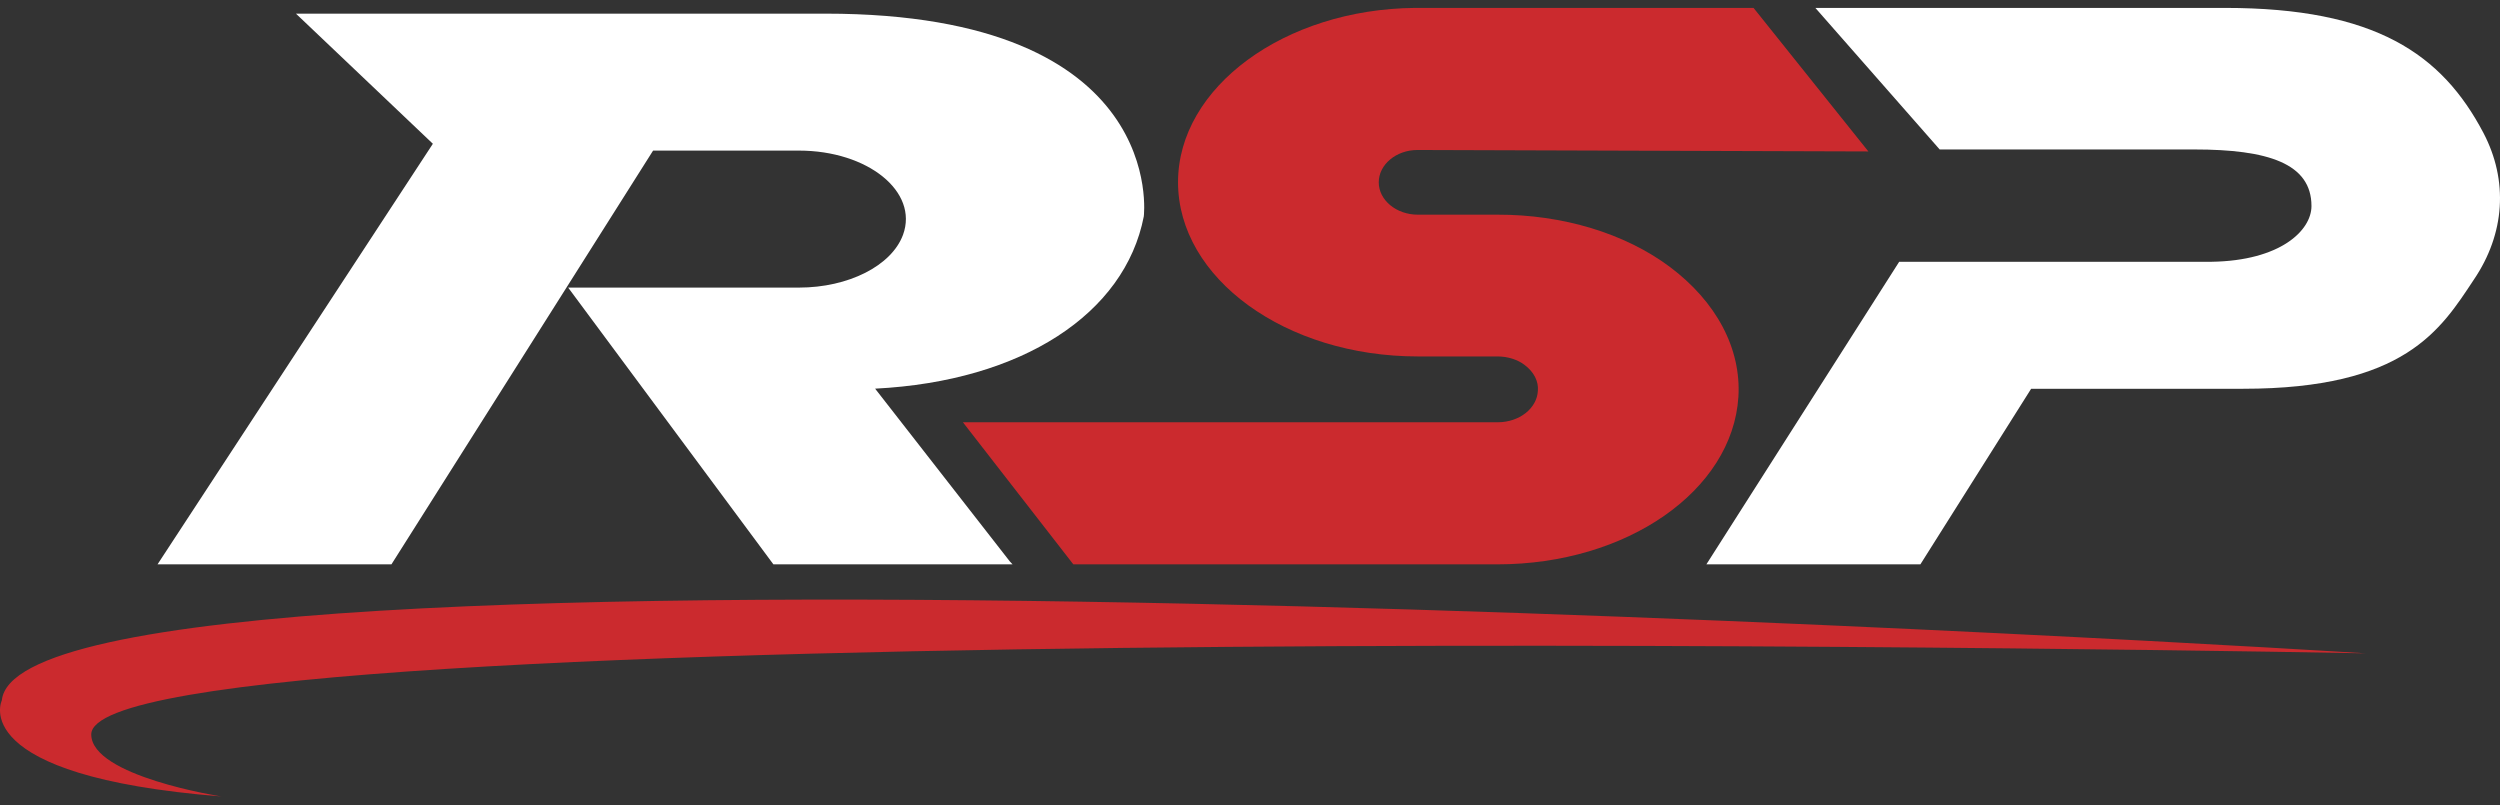
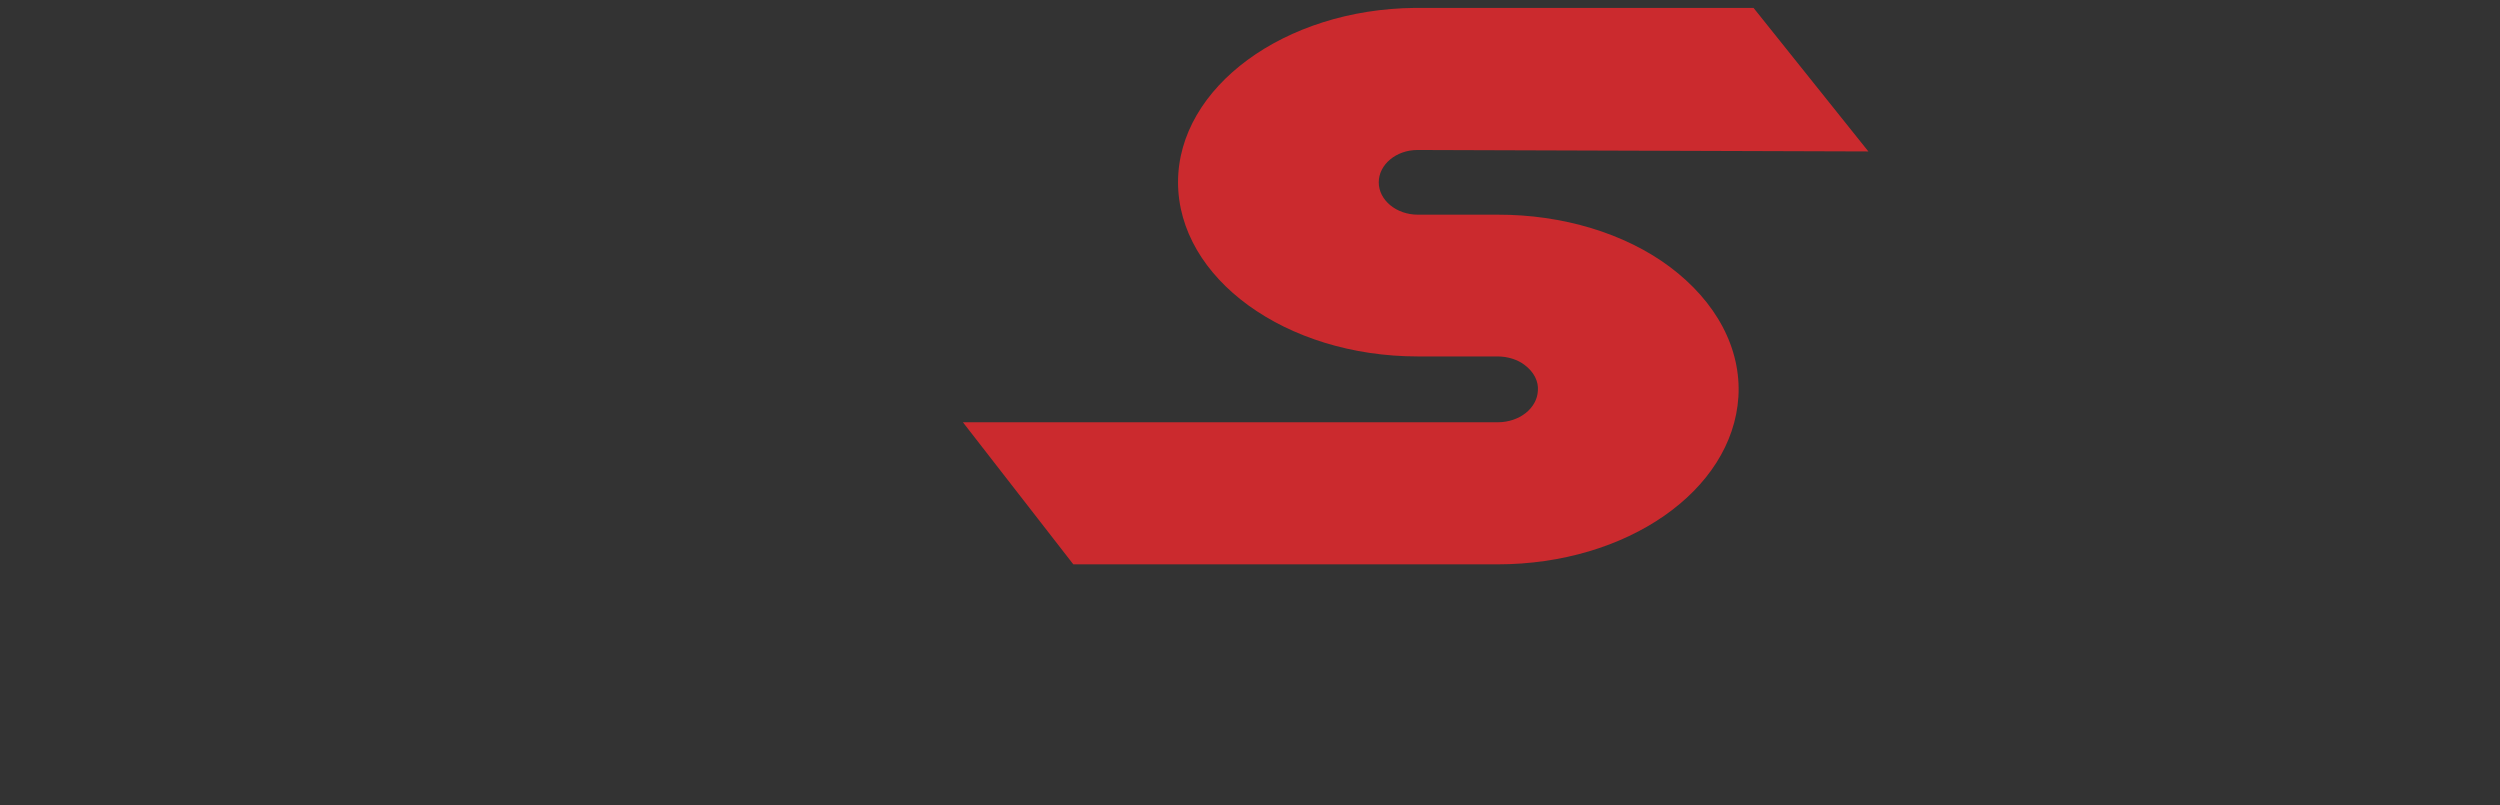
<svg xmlns="http://www.w3.org/2000/svg" width="177" height="57" viewBox="0 0 177 57" fill="none">
  <rect x="0" y="0" width="177" height="57" fill="#333333" stroke="none" />
  <path d="M106.018 39.956H75.992L68.174 29.896H106.045C107.56 29.896 108.811 28.922 108.881 27.678C108.911 27.343 108.844 27.006 108.682 26.689C108.521 26.373 108.269 26.084 107.943 25.839C107.702 25.652 107.409 25.502 107.082 25.398C106.756 25.294 106.403 25.239 106.045 25.236H100.385C91.022 25.236 83.405 19.702 83.405 12.898C83.405 6.177 90.952 0.64 100.186 0.56H124.151L132.281 10.722L100.358 10.619C98.844 10.619 97.615 11.654 97.615 12.909C97.615 14.165 98.854 15.199 100.385 15.199H106.045C108.318 15.195 110.569 15.519 112.659 16.151C114.749 16.784 116.635 17.712 118.201 18.878C119.847 20.106 121.127 21.555 121.965 23.141C122.803 24.726 123.182 26.415 123.079 28.106C122.653 34.75 115.171 39.956 106.018 39.956Z" fill="#CB2A2E" />
-   <path d="M143.805 27.525H158.815C170.269 27.525 172.803 23.341 175.156 19.788C176.244 18.179 176.864 16.432 176.98 14.651C177.096 12.869 176.705 11.089 175.831 9.417C172.894 3.827 168.175 0.56 157.536 0.56H128.528L137.33 10.582H155.361C160.559 10.582 163.652 11.564 163.652 14.587C163.652 16.318 161.45 18.462 156.57 18.534H134.462L120.812 39.956H135.963L143.805 27.525Z" fill="white" />
-   <path d="M58.438 0.966H36.307H20.953L30.647 10.179L11.153 39.956H27.714L46.239 10.662H56.56C61.45 10.662 65.046 13.58 63.934 16.624C63.124 18.815 60.074 20.362 56.56 20.362H40.226L54.757 39.956H71.69L71.49 39.742L61.958 27.517C72.36 26.991 79.647 22.209 80.98 15.325C80.98 15.34 82.783 0.966 58.438 0.966Z" fill="white" />
-   <path d="M167.489 46.256C167.489 46.256 1.495 35.784 0.13 49.586C0.13 49.586 -2.481 54.94 15.669 56.389C15.669 56.389 6.461 54.966 6.461 51.998C6.461 43.121 167.489 46.256 167.489 46.256Z" fill="#CB2A2E" />
</svg>